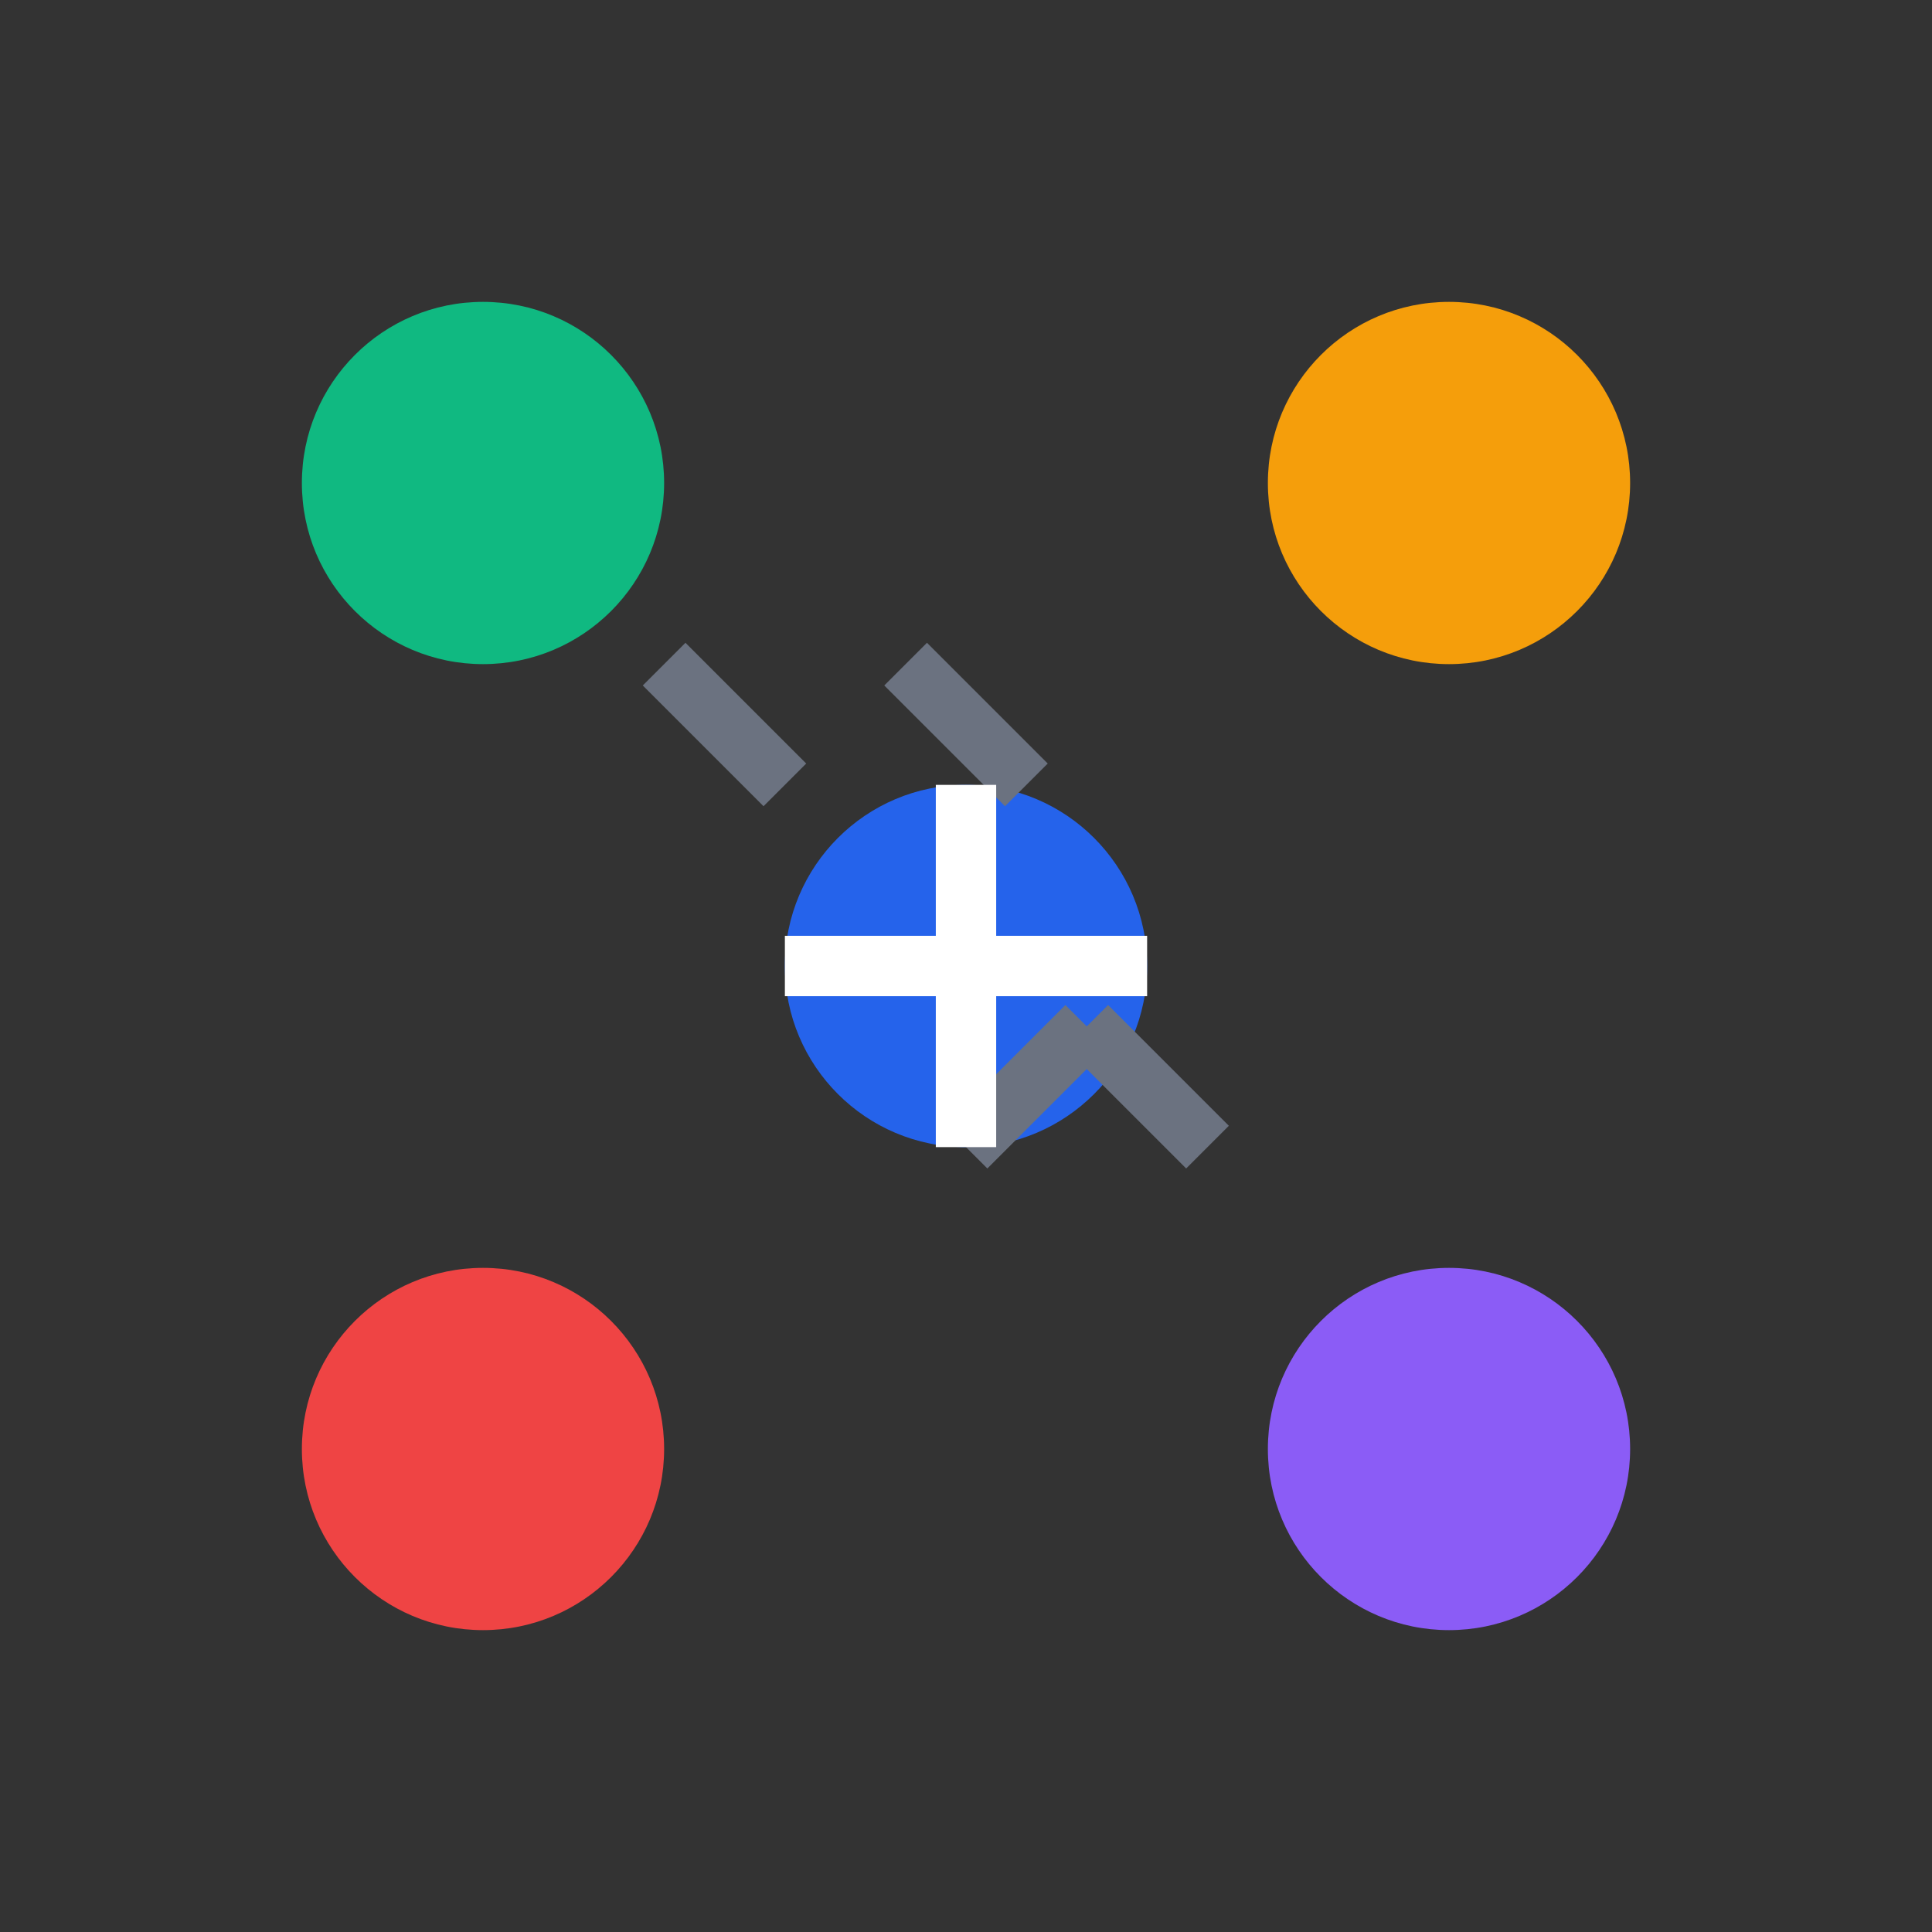
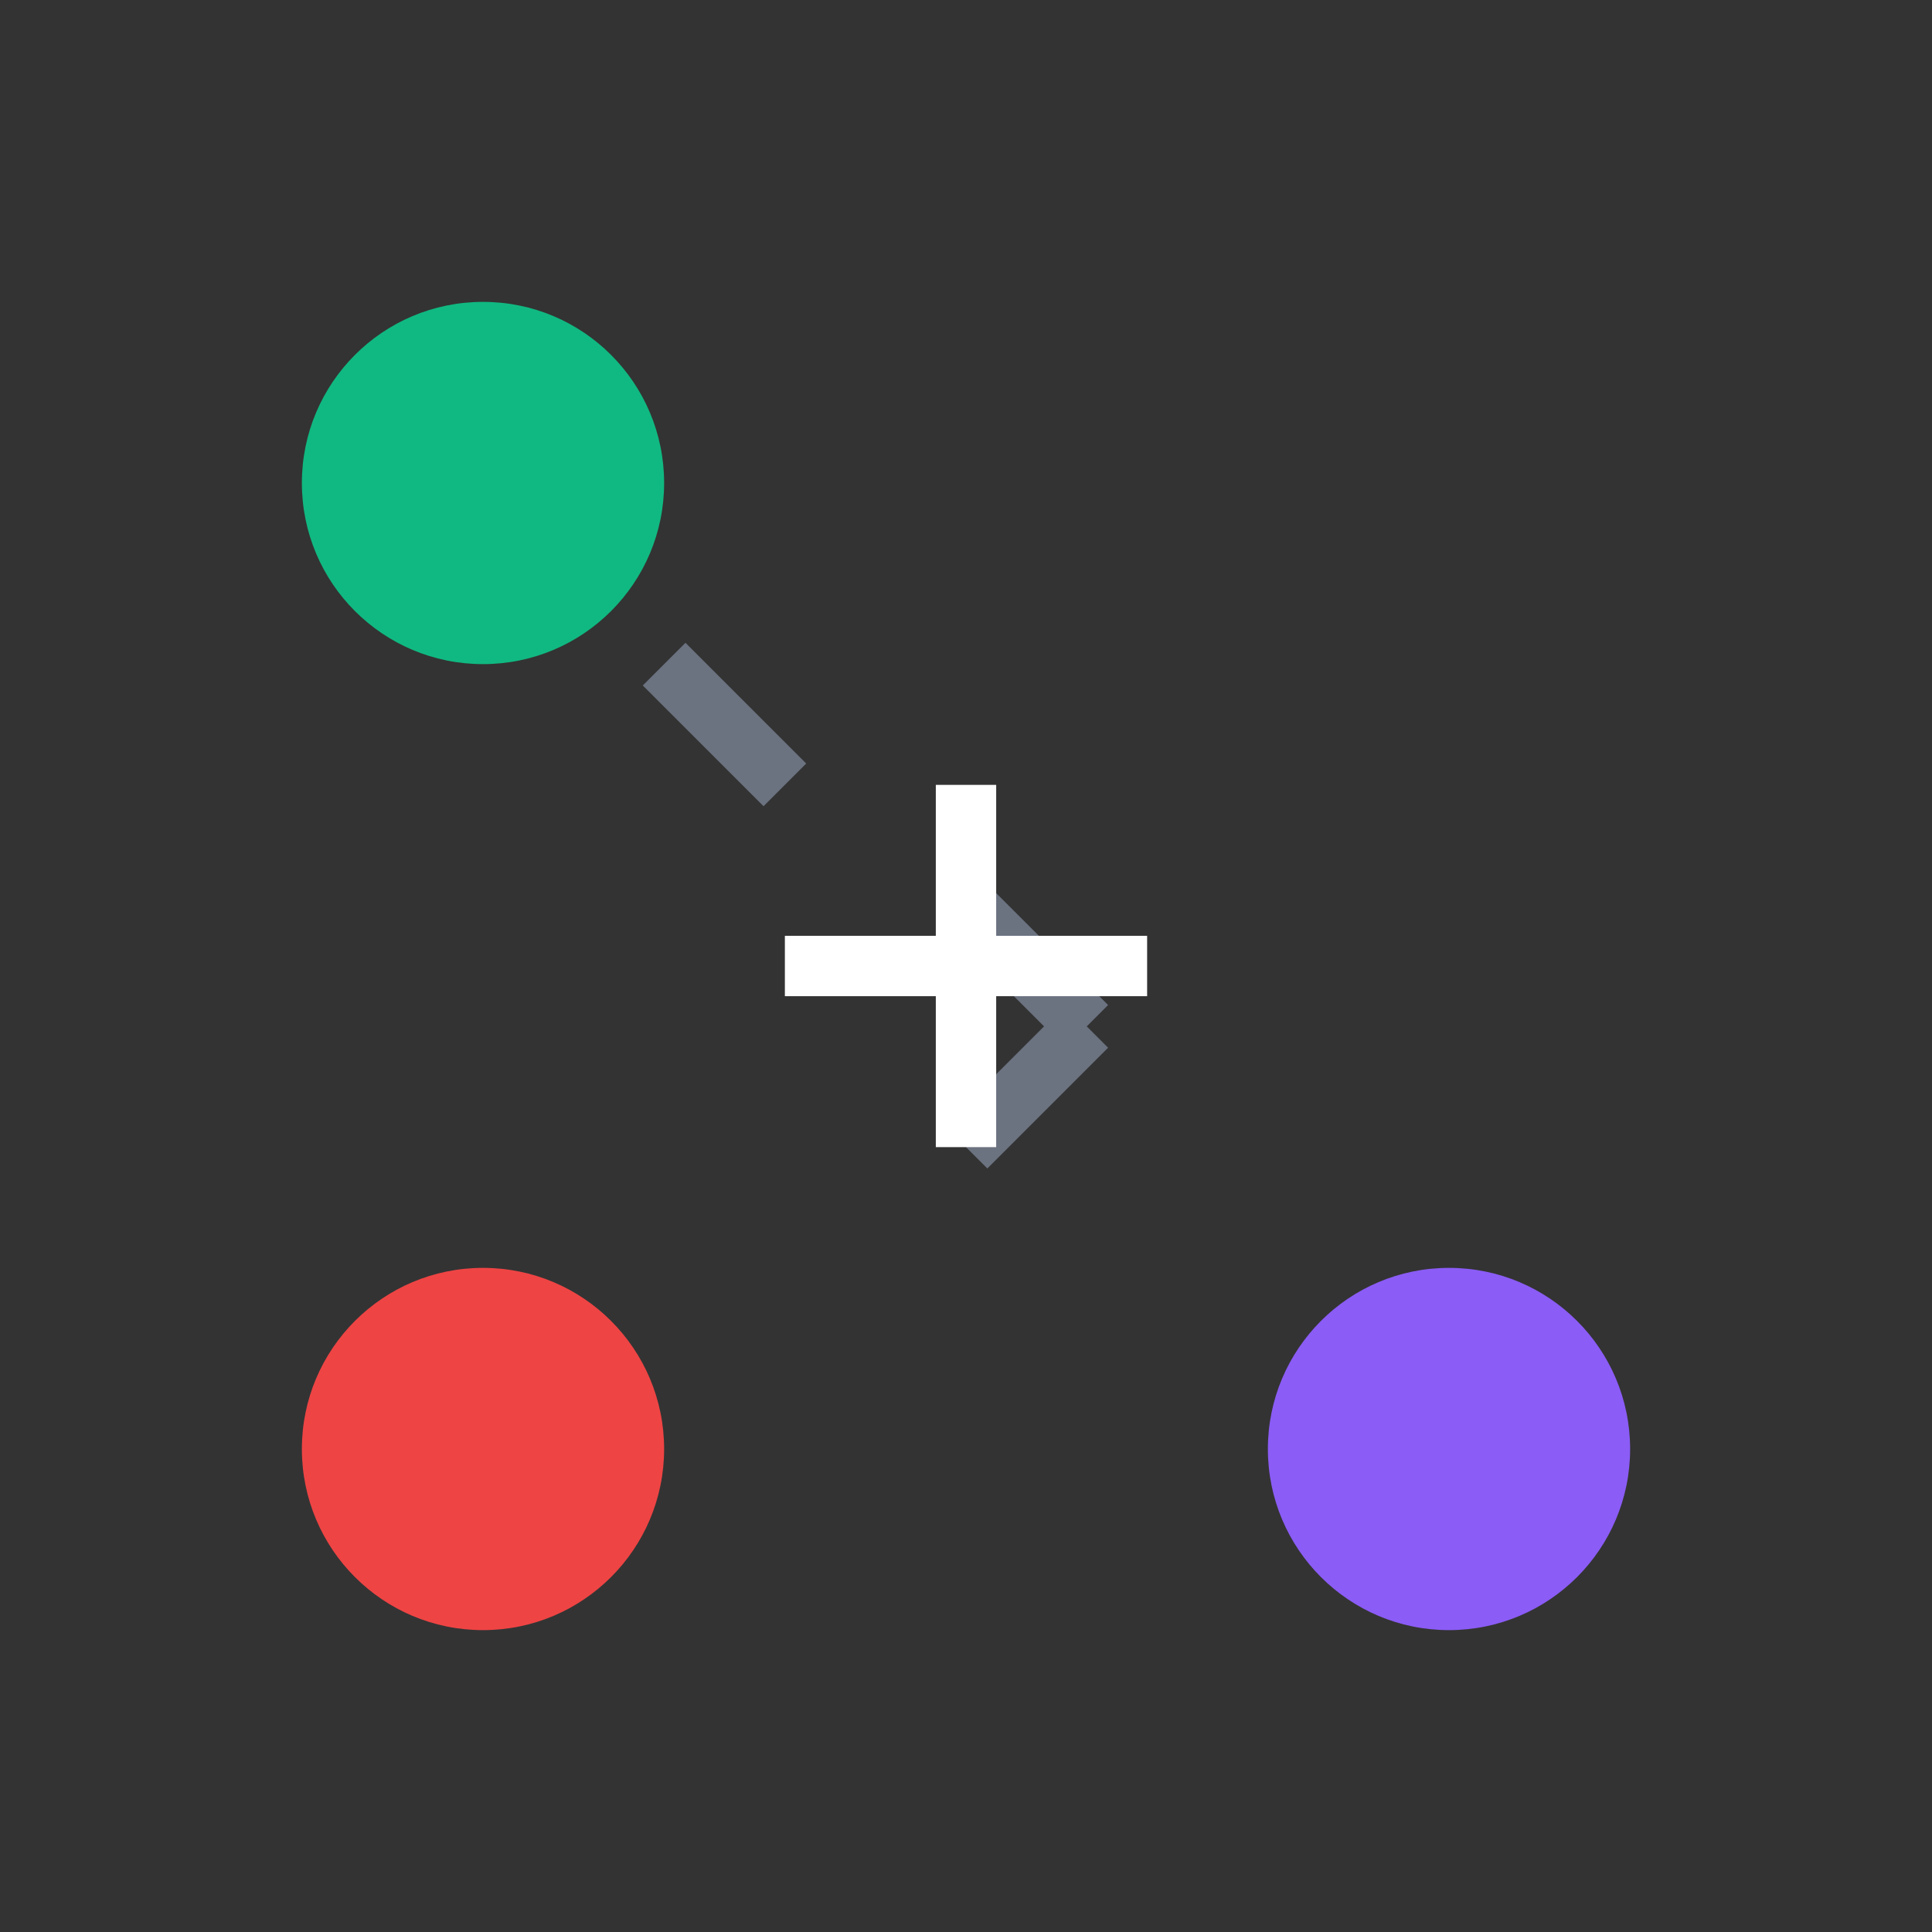
<svg xmlns="http://www.w3.org/2000/svg" viewBox="0 0 64 64" fill="none">
  <rect x="0" y="0" width="64" height="64" fill="#333333" stroke="none" />
-   <circle cx="32" cy="32" r="6" fill="#2563EB" />
  <circle cx="16" cy="16" r="6" fill="#10B981" />
-   <circle cx="48" cy="16" r="6" fill="#F59E0B" />
  <circle cx="16" cy="48" r="6" fill="#EF4444" />
  <circle cx="48" cy="48" r="6" fill="#8B5CF6" />
-   <path d="M22 22l4 4m6 12l4-4m-6-12l4 4m6 12l-4-4" stroke="#6B7280" stroke-width="2" />
+   <path d="M22 22l4 4m6 12l4-4m-6-12m6 12l-4-4" stroke="#6B7280" stroke-width="2" />
  <path d="M32 26v12m-6-6h12" stroke="white" stroke-width="2" />
</svg>